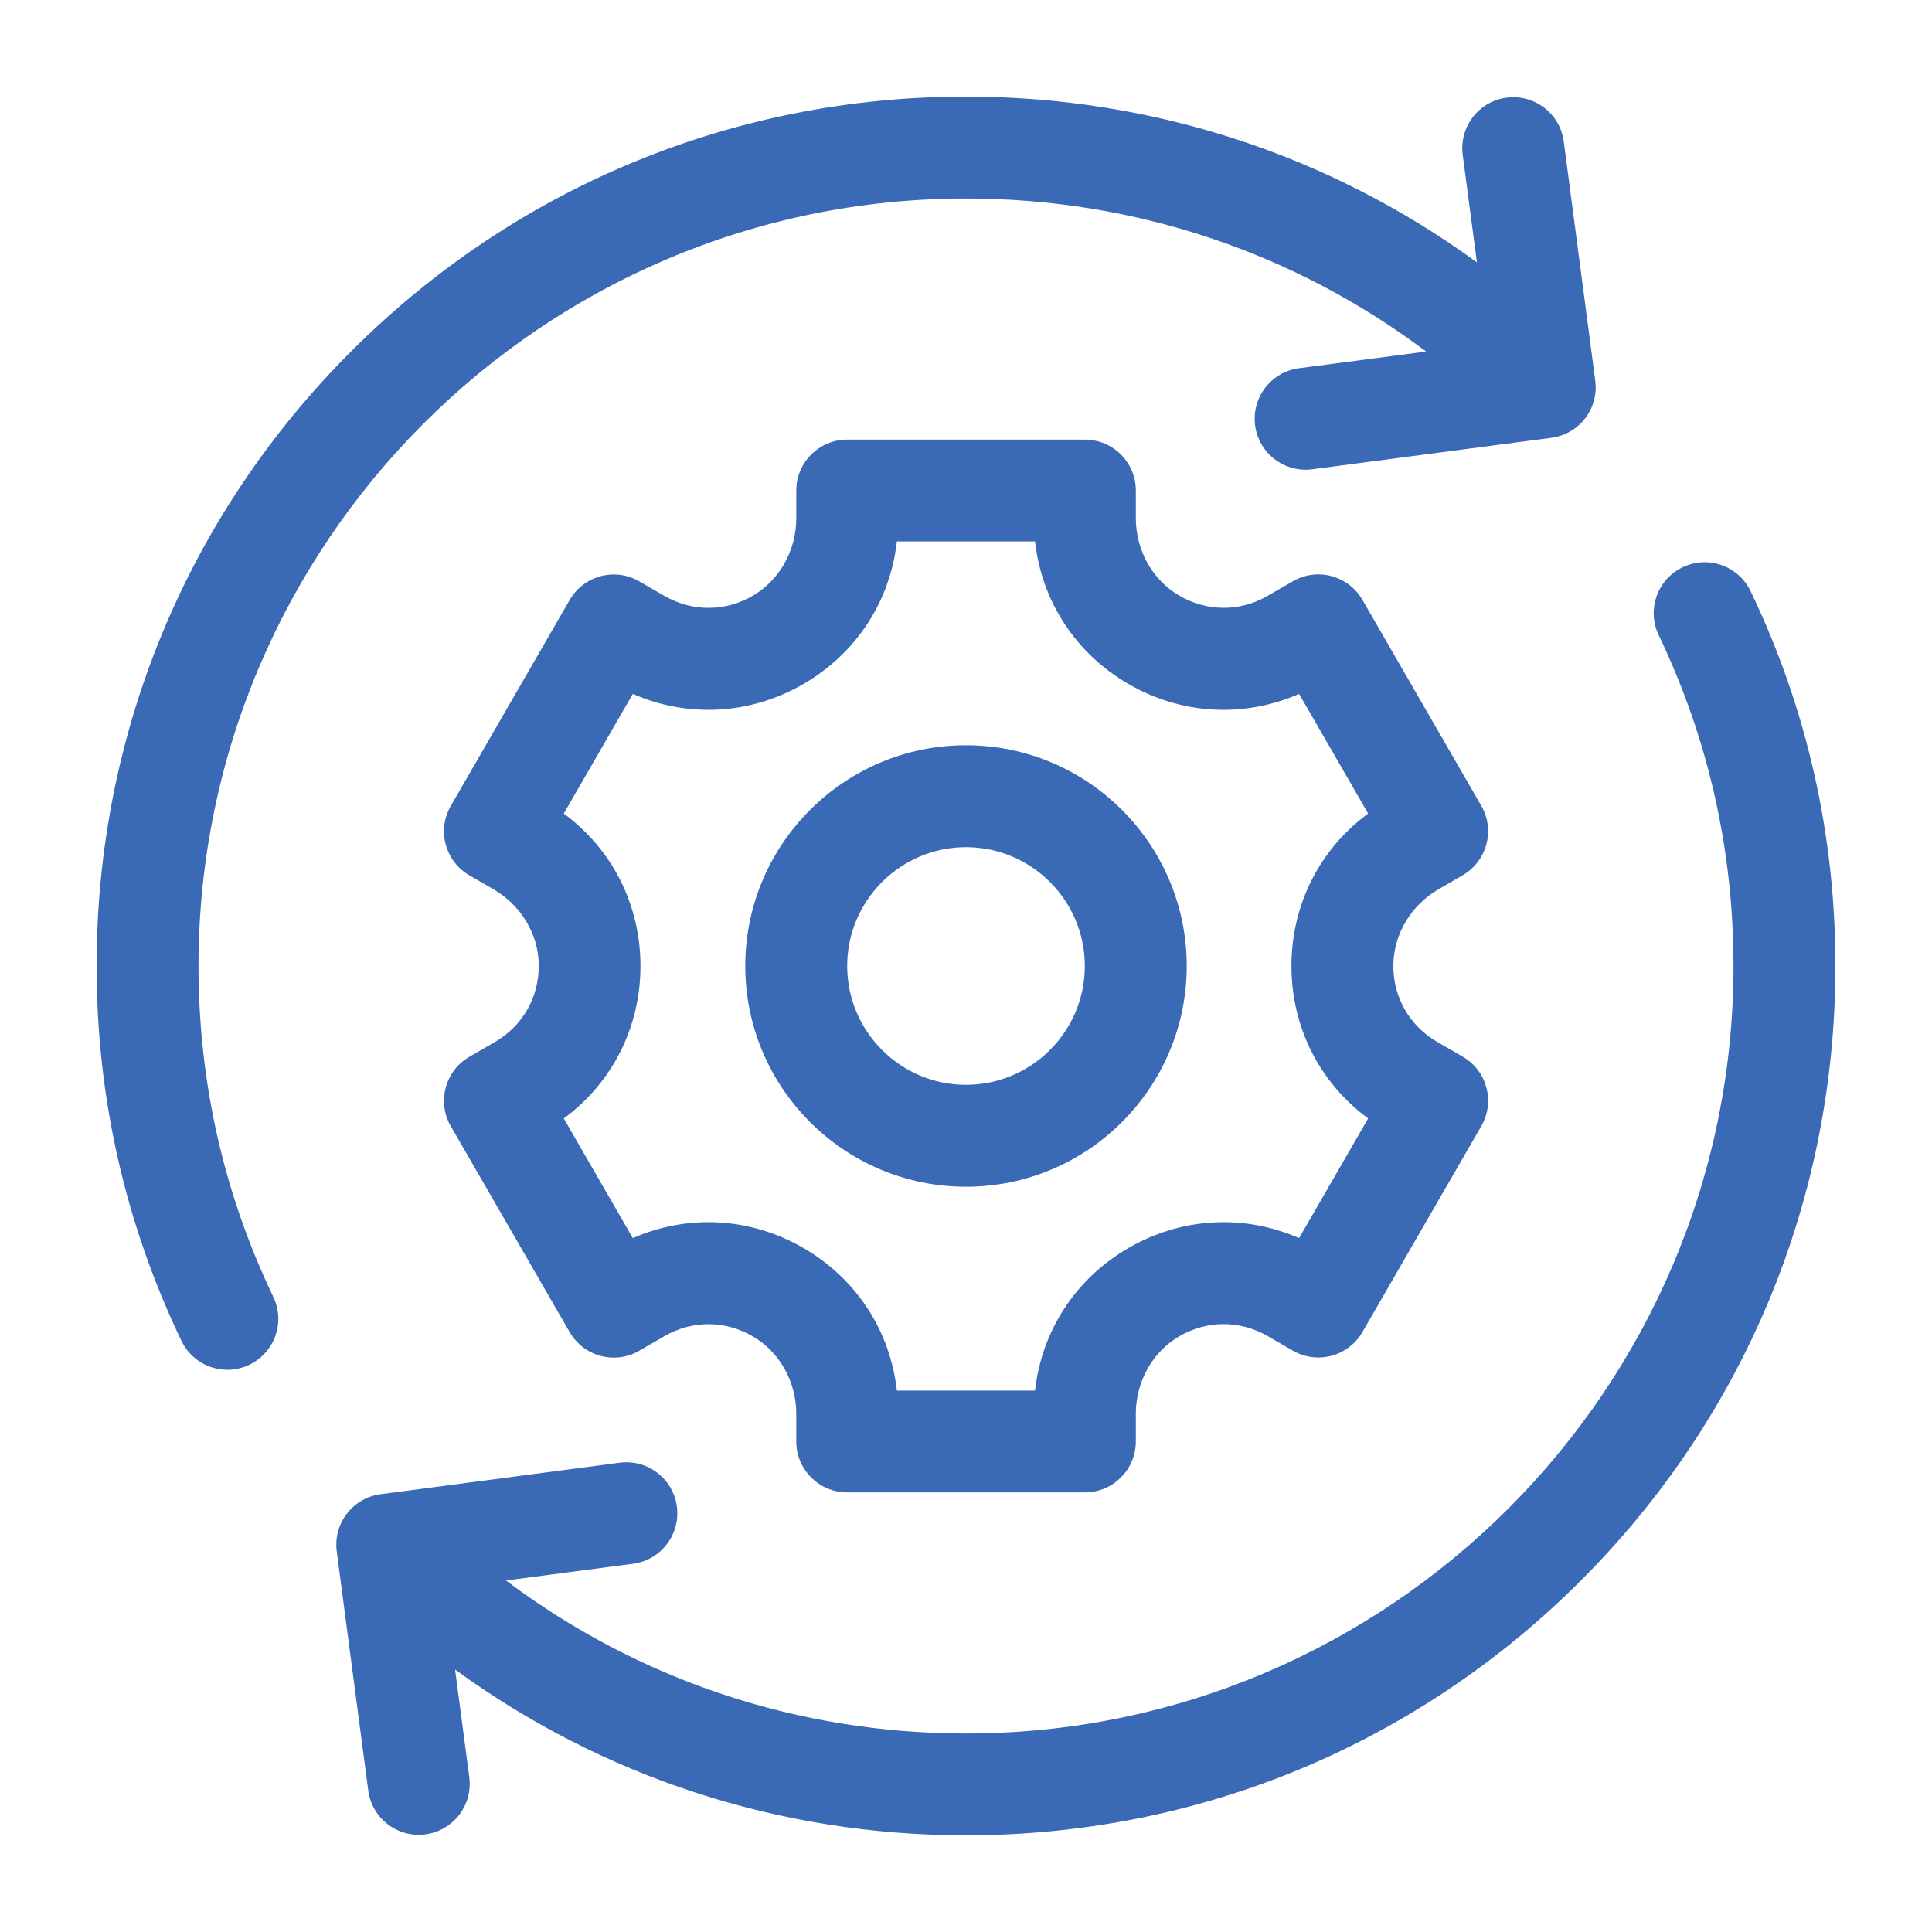
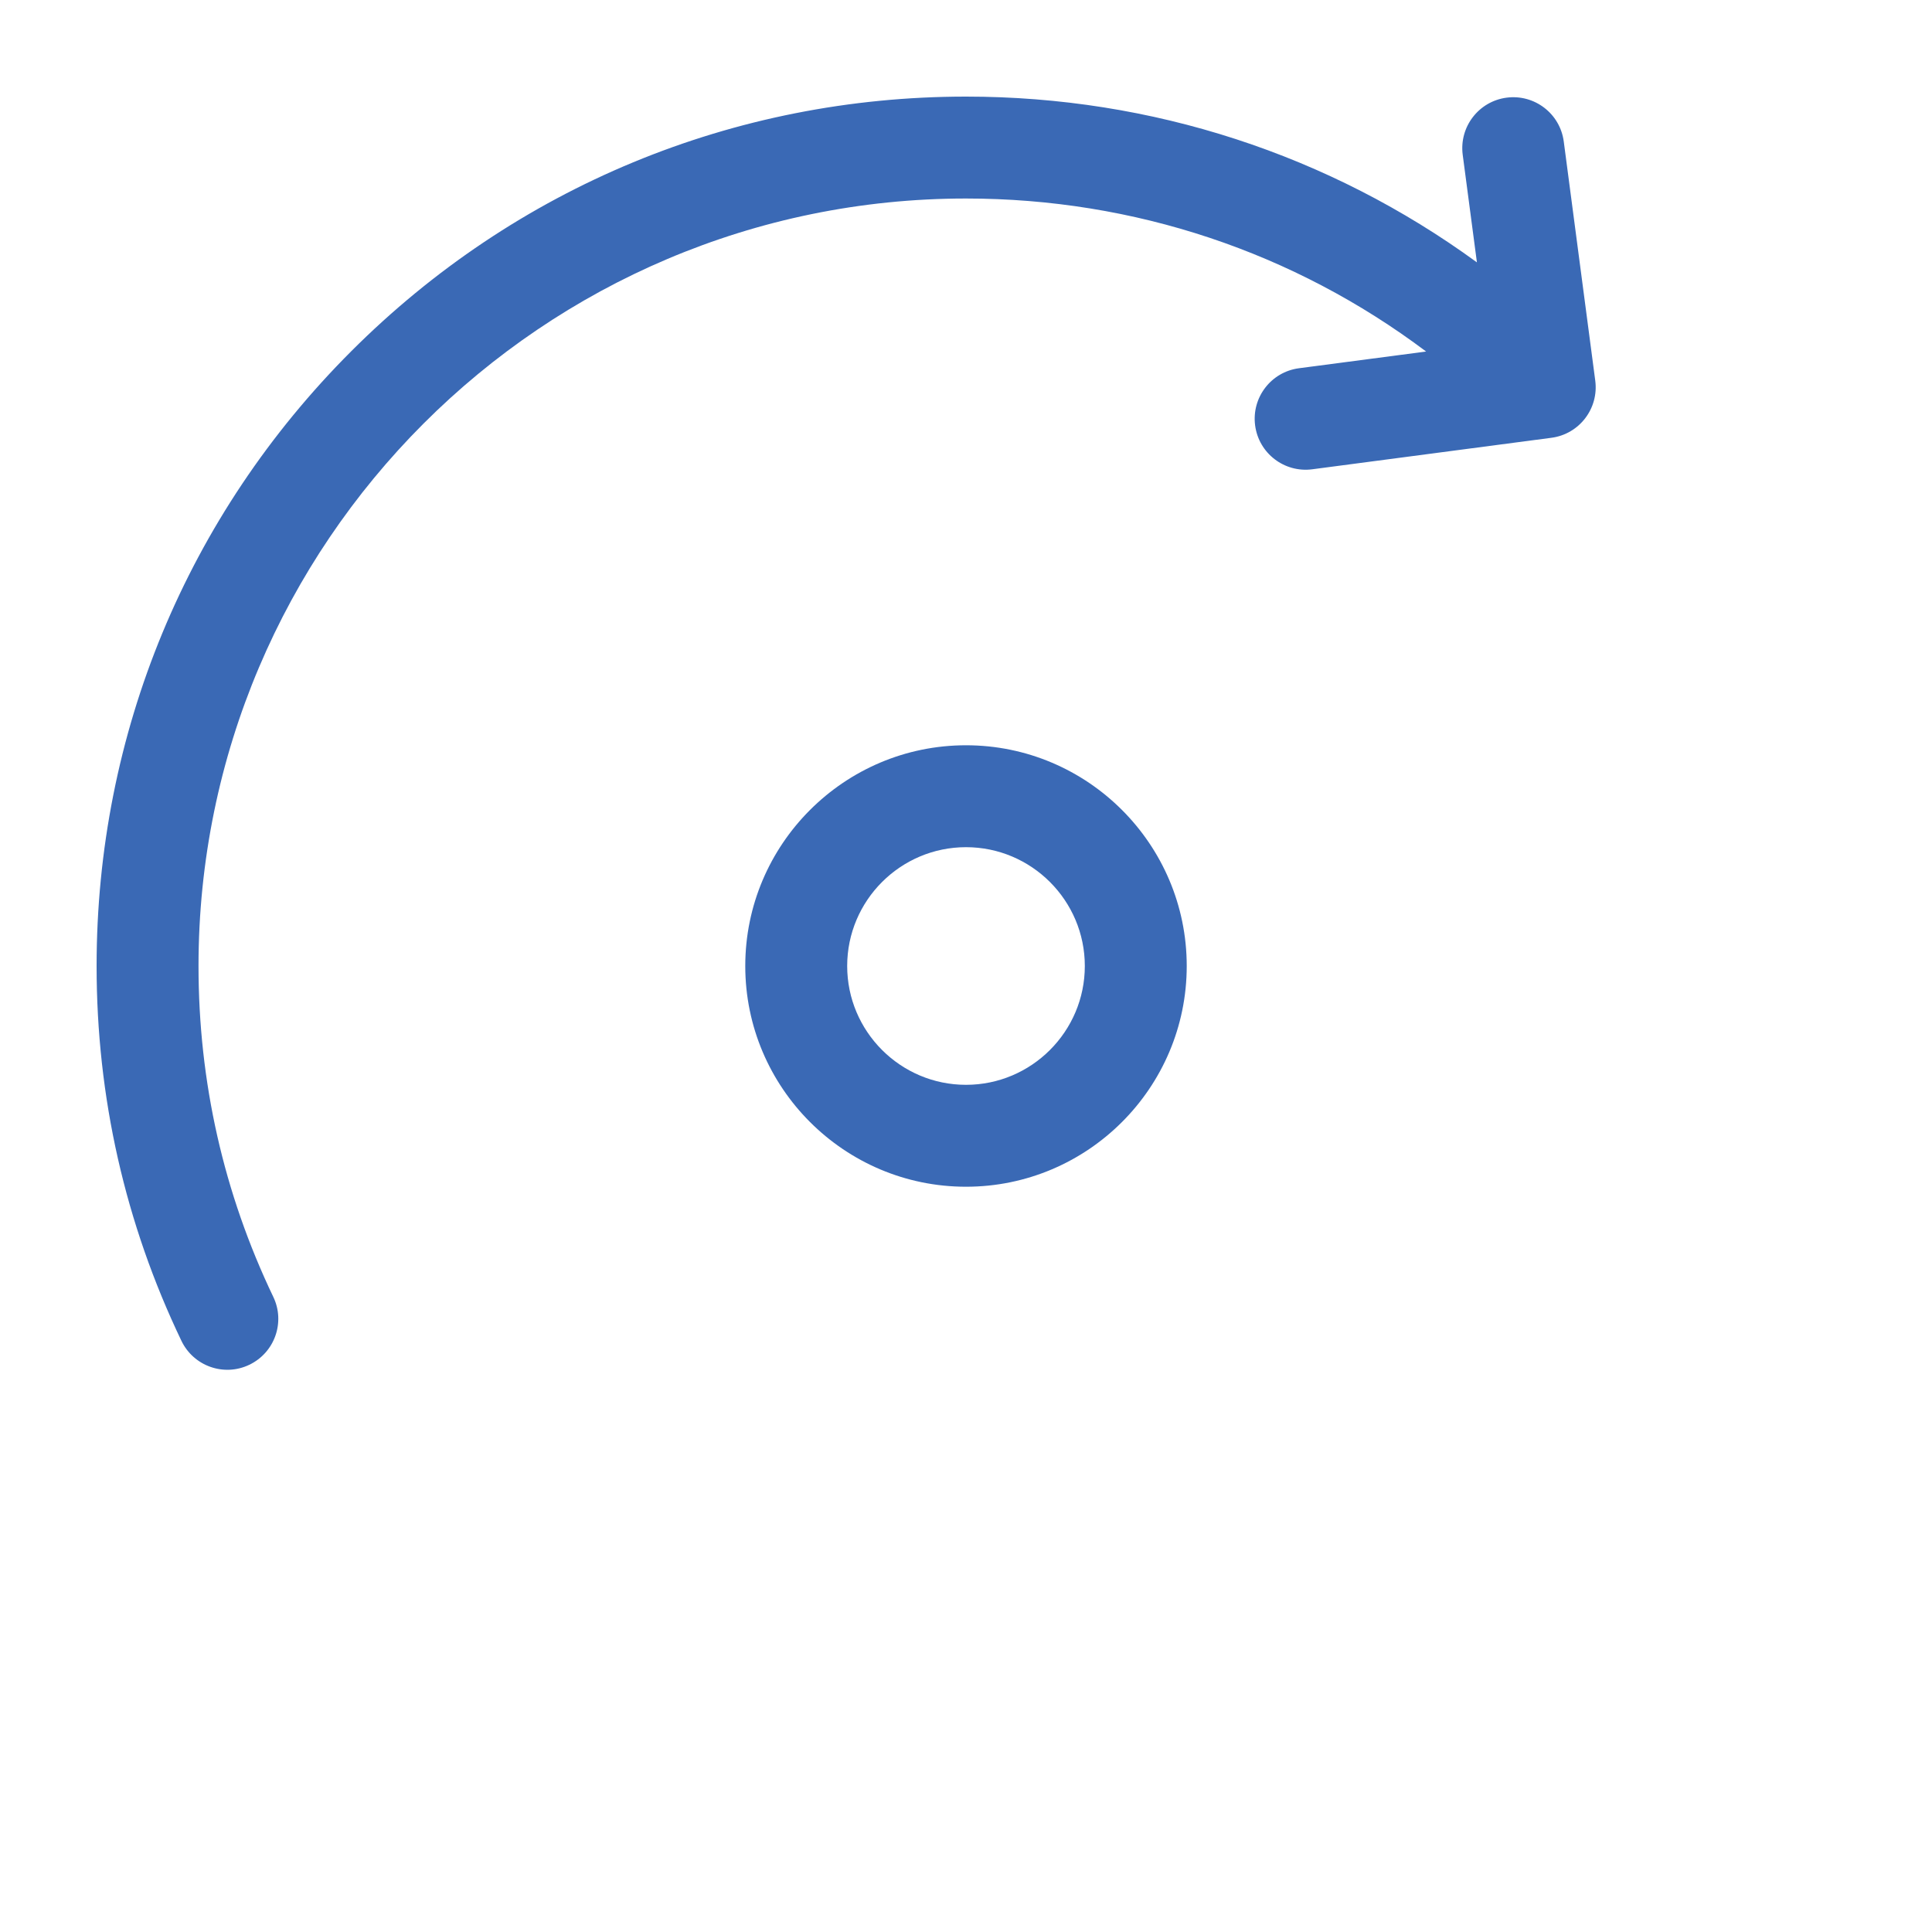
<svg xmlns="http://www.w3.org/2000/svg" id="Layer_1" viewBox="0 0 200 200">
  <defs>
    <style>.cls-1{fill:#3a69b5;stroke-width:0px;}</style>
  </defs>
  <path class="cls-1" d="M28.29,134.25c-5.14-10.74-7.74-22.26-7.74-34.25,0-43.81,35.64-79.45,79.45-79.45,17.41,0,33.96,5.56,47.63,15.84l-13.16,1.73c-2.89.38-4.92,3.03-4.54,5.92.38,2.89,3.03,4.92,5.92,4.54l24.75-3.26c2.89-.38,4.92-3.03,4.54-5.92l-3.26-24.75c-.38-2.89-3.03-4.92-5.92-4.54h0c-2.89.38-4.92,3.03-4.54,5.92l1.47,11.13c-15.28-11.14-33.62-17.16-52.89-17.16-24.04,0-46.64,9.36-63.64,26.36-17,17-26.36,39.6-26.36,63.64,0,13.58,2.95,26.63,8.78,38.8,1.26,2.63,4.41,3.74,7.03,2.48,2.63-1.26,3.74-4.41,2.48-7.03h0Z" />
-   <path class="cls-1" d="M181.22,61.2c-1.26-2.63-4.41-3.74-7.03-2.48-2.63,1.26-3.74,4.41-2.48,7.03,5.14,10.74,7.74,22.26,7.74,34.25,0,43.81-35.64,79.45-79.45,79.45-17.41,0-33.95-5.56-47.62-15.84l13.15-1.73c2.89-.38,4.92-3.03,4.54-5.92-.38-2.89-3.03-4.92-5.92-4.54l-24.75,3.26c-2.89.38-4.92,3.03-4.54,5.92l3.26,24.75c.38,2.89,3.03,4.92,5.92,4.54h0c2.89-.38,4.92-3.03,4.54-5.92l-1.47-11.14c15.28,11.14,33.62,17.16,52.89,17.16,24.04,0,46.64-9.36,63.64-26.36,17-17,26.36-39.6,26.36-63.64,0-13.58-2.95-26.63-8.78-38.8h0Z" />
-   <path class="cls-1" d="M148.94,92.04l2.47-1.43c2.52-1.46,3.39-4.68,1.93-7.2l-12.3-21.31c-1.46-2.52-4.68-3.39-7.2-1.93l-2.63,1.52c-2.87,1.66-6.31,1.64-9.18-.06-2.8-1.66-4.45-4.74-4.45-8v-2.85c0-2.91-2.36-5.27-5.27-5.27h-24.61c-2.91,0-5.27,2.36-5.27,5.27v2.86c0,3.25-1.65,6.34-4.45,8-2.86,1.7-6.3,1.71-9.18.06l-2.63-1.52c-2.52-1.46-5.75-.59-7.2,1.93l-12.3,21.31c-1.46,2.52-.59,5.75,1.93,7.2l2.47,1.43c2.82,1.63,4.67,4.59,4.7,7.85.04,3.33-1.67,6.31-4.54,7.97l-2.63,1.52c-2.52,1.46-3.39,4.68-1.93,7.2l12.3,21.31c1.46,2.52,4.68,3.39,7.2,1.93l2.63-1.52c2.87-1.66,6.31-1.64,9.18.06,2.8,1.66,4.45,4.74,4.45,8v2.85c0,2.91,2.36,5.27,5.27,5.27h24.61c2.91,0,5.27-2.36,5.27-5.27v-2.86c0-3.25,1.65-6.34,4.45-8,2.86-1.7,6.3-1.71,9.18-.06l2.63,1.52c2.52,1.46,5.75.59,7.2-1.93l12.3-21.31c1.46-2.52.59-5.75-1.93-7.2l-2.63-1.52c-2.87-1.66-4.58-4.65-4.54-7.97.04-3.26,1.88-6.22,4.7-7.85h0ZM141.63,115.78l-7.15,12.39c-5.7-2.5-12.14-2.16-17.64,1.01-5.49,3.17-9.01,8.59-9.69,14.77h-14.31c-.68-6.18-4.2-11.6-9.69-14.77-5.49-3.17-11.94-3.51-17.64-1.01l-7.15-12.39c5.01-3.68,7.94-9.43,7.94-15.78s-2.93-12.09-7.94-15.78l7.15-12.39c5.7,2.5,12.14,2.16,17.64-1.01,5.49-3.17,9.01-8.59,9.69-14.77h14.31c.68,6.18,4.2,11.6,9.69,14.77,5.49,3.17,11.94,3.51,17.64,1.01l7.15,12.39c-5.01,3.68-7.94,9.43-7.94,15.78s2.93,12.09,7.94,15.78Z" />
  <path class="cls-1" d="M100,77.15c-12.6,0-22.85,10.25-22.85,22.85s10.25,22.85,22.85,22.85,22.85-10.25,22.85-22.85-10.25-22.85-22.85-22.85ZM100,112.3c-6.78,0-12.3-5.52-12.3-12.3s5.52-12.3,12.3-12.3,12.3,5.52,12.3,12.3-5.52,12.3-12.3,12.3Z" />
</svg>